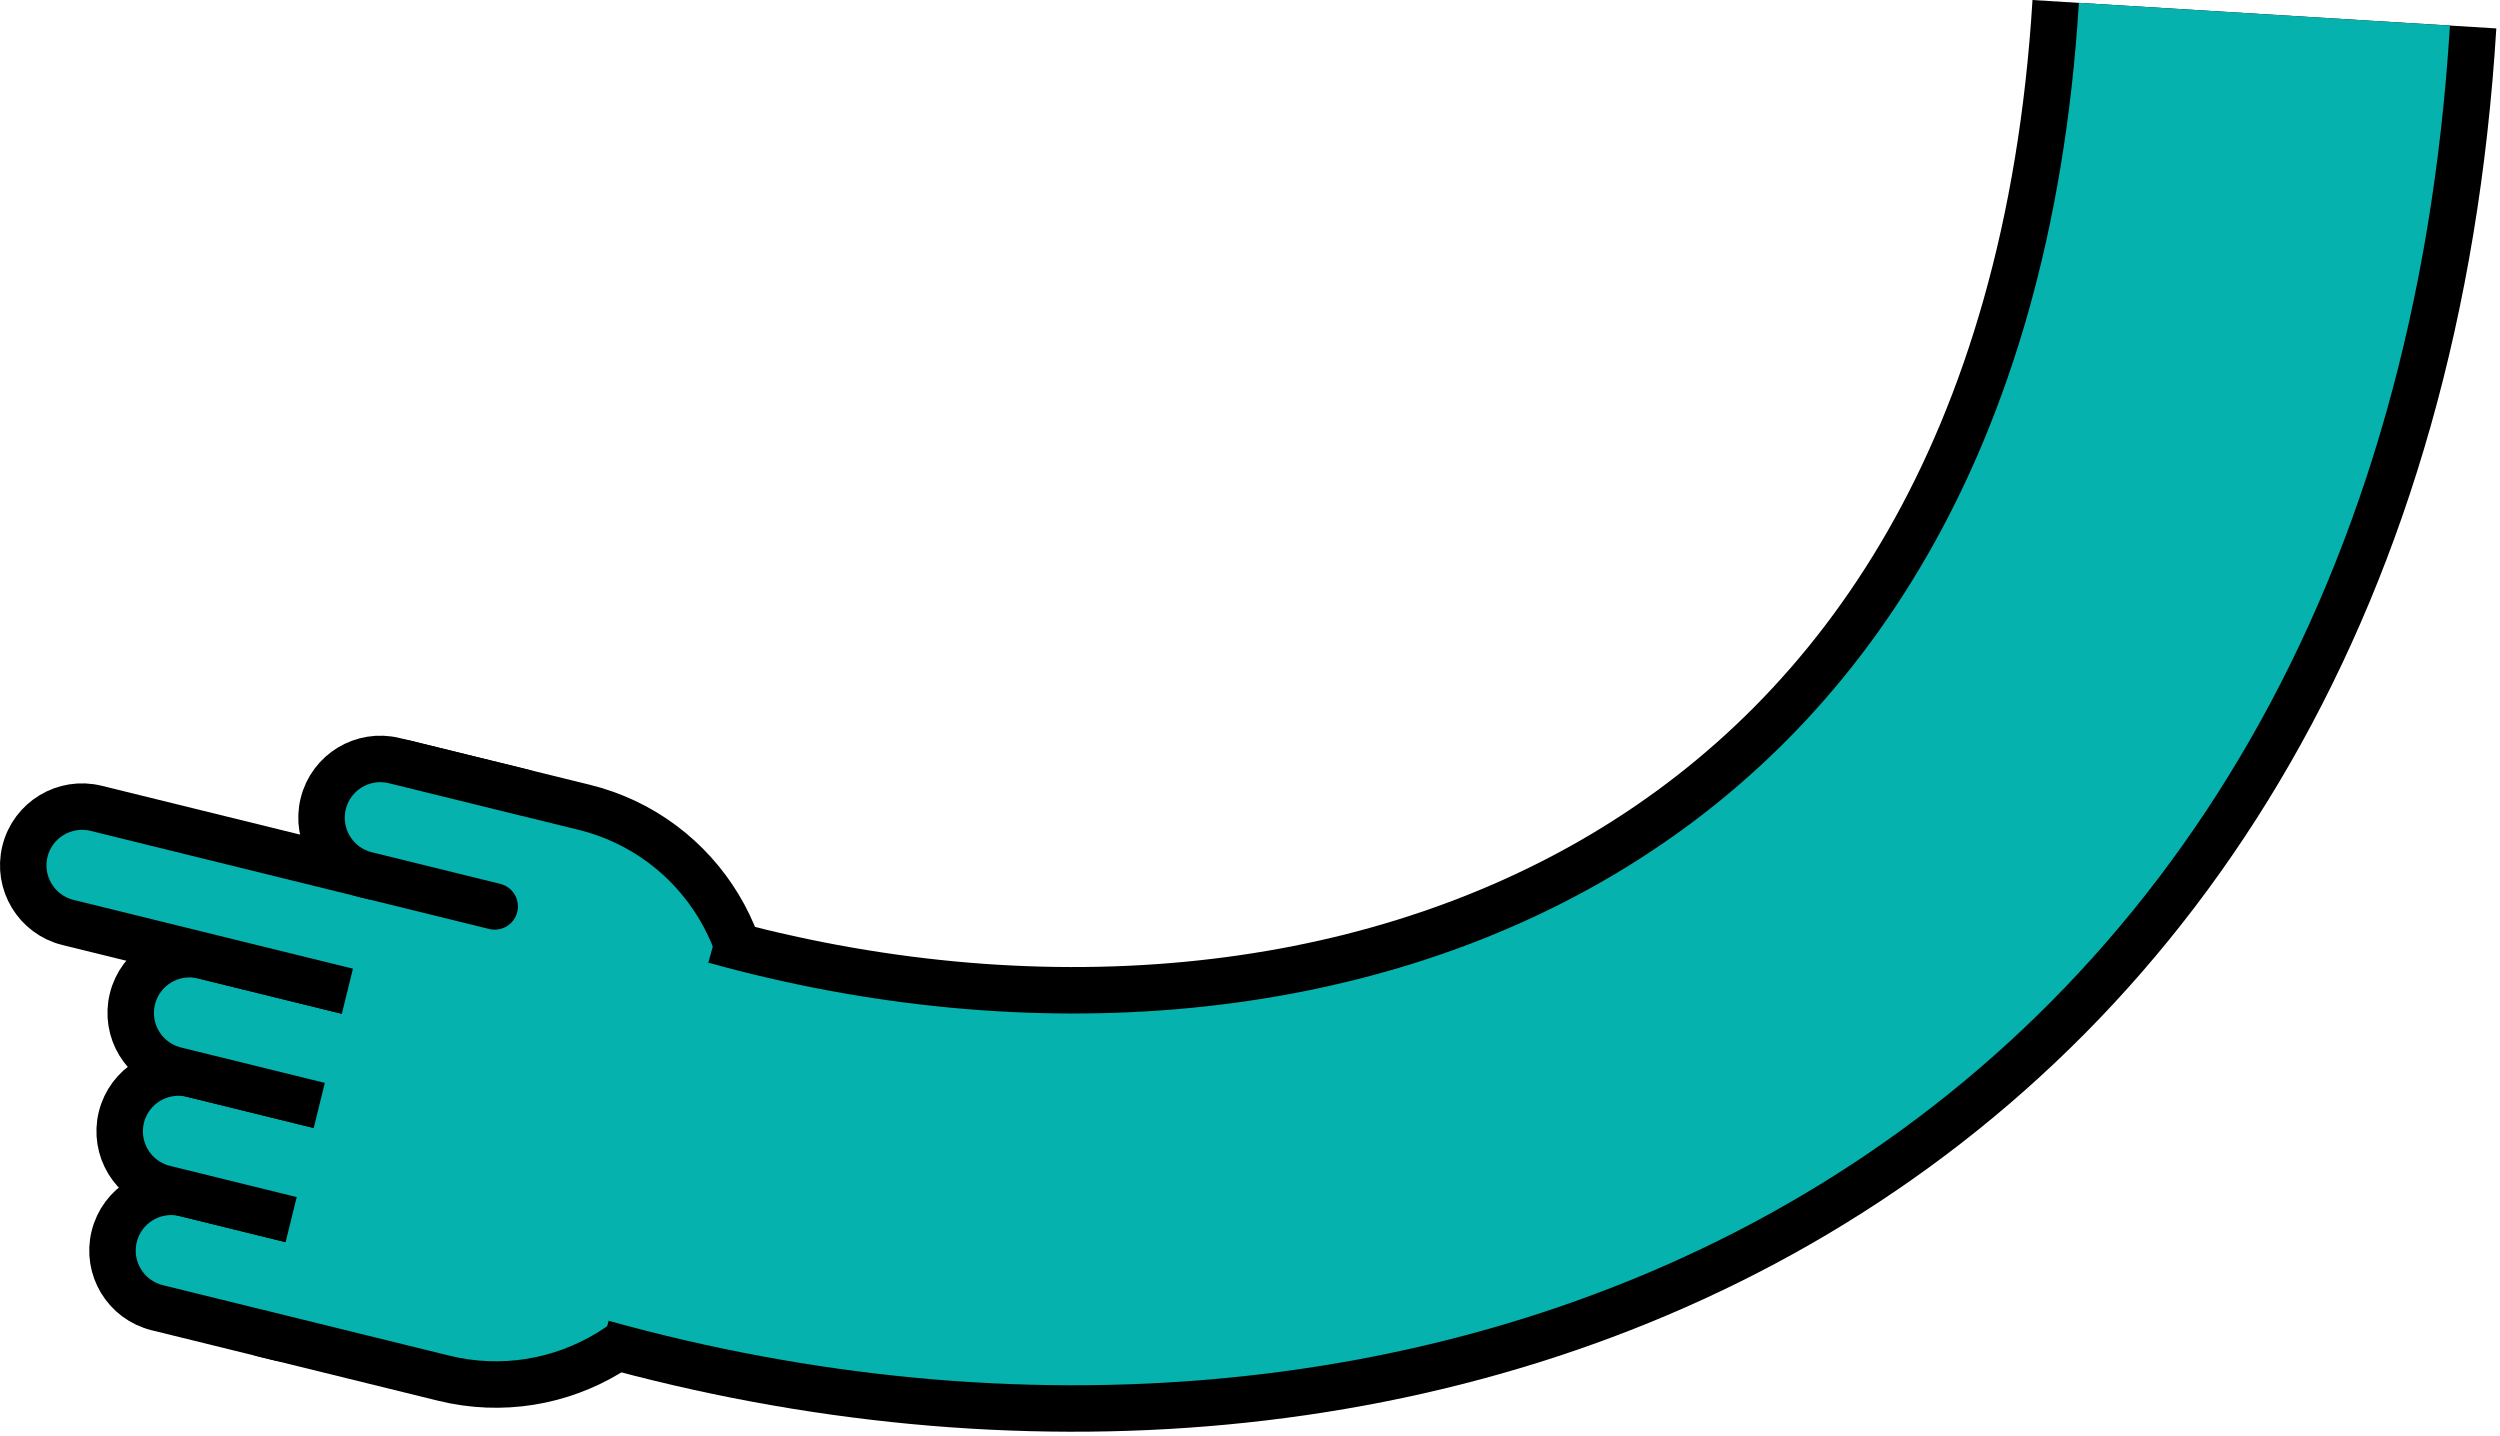
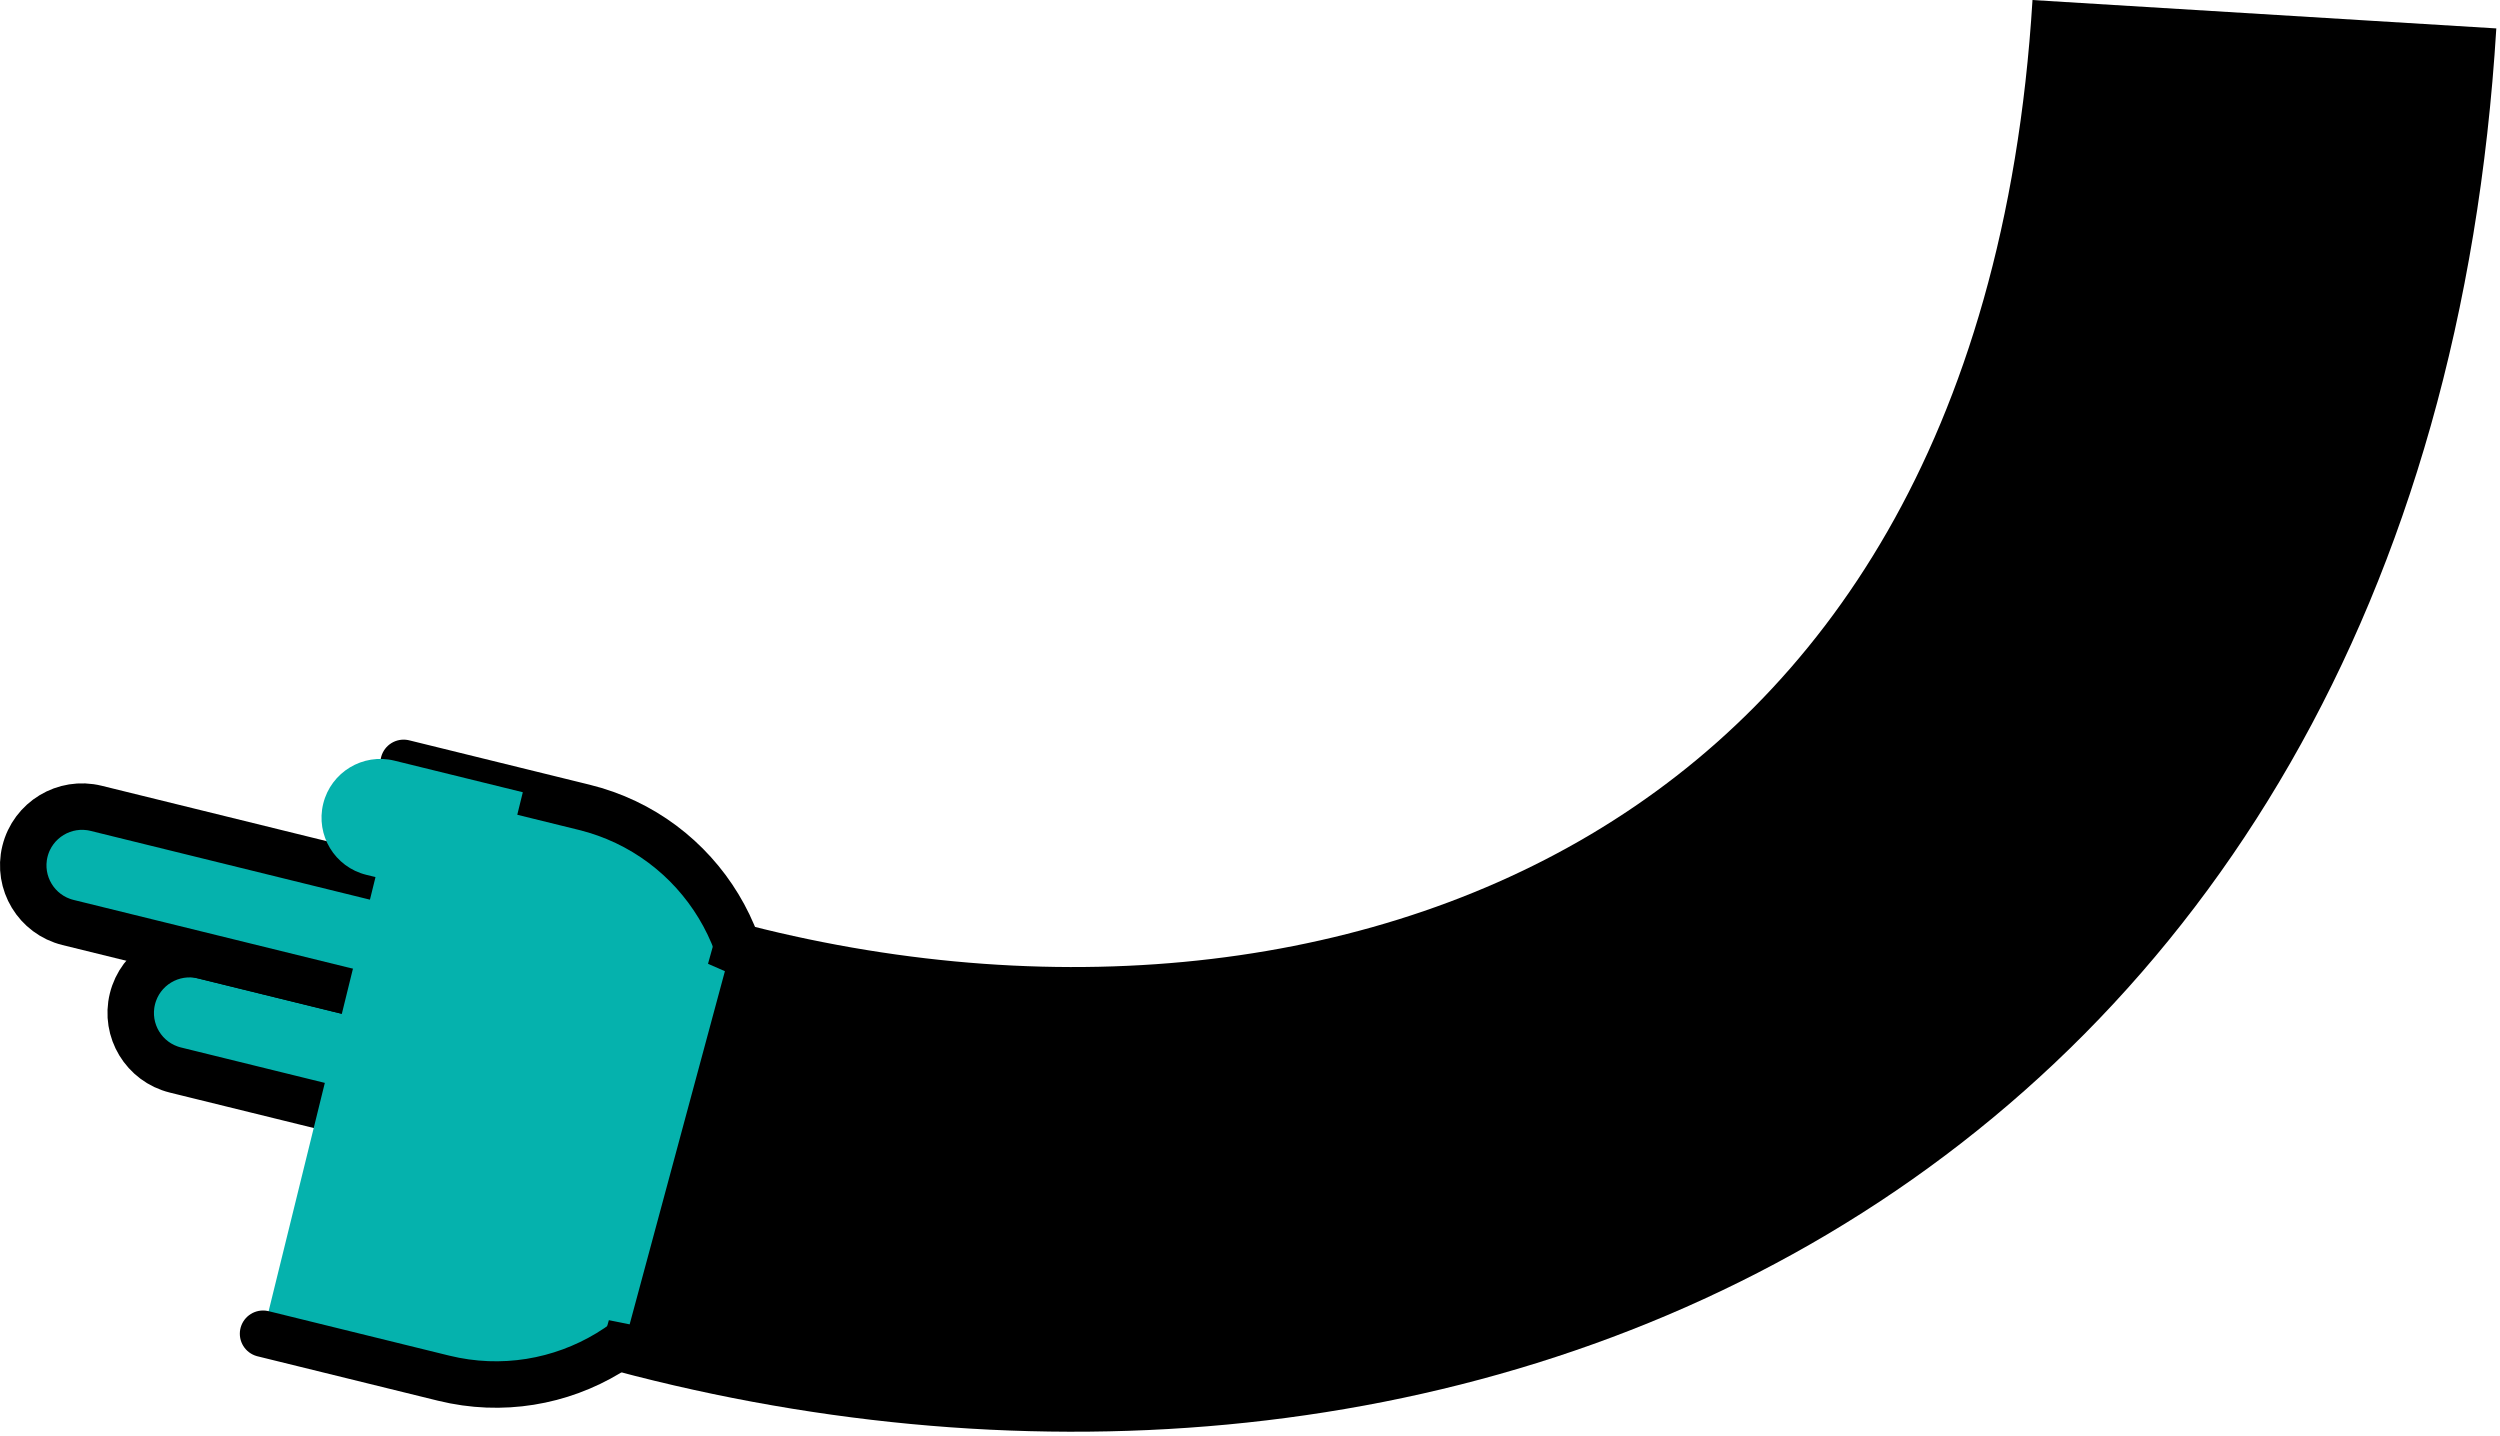
<svg xmlns="http://www.w3.org/2000/svg" width="538" height="309" viewBox="0 0 538 309" fill="none">
-   <path d="M39.882 256.85C33.098 255.18 26.244 259.325 24.574 266.109C22.904 272.893 27.05 279.746 33.834 281.416L59.585 287.756C66.369 289.426 73.222 285.28 74.892 278.496C76.562 271.713 72.417 264.859 65.633 263.189L39.882 256.85Z" fill="#05B2AD" stroke="black" stroke-width="10" stroke-miterlimit="10" stroke-linecap="round" />
-   <path d="M41.428 231.181C34.644 229.511 27.791 233.657 26.121 240.44C24.451 247.224 28.596 254.077 35.38 255.748L72.832 264.967C79.616 266.637 86.469 262.492 88.139 255.708C89.809 248.924 85.663 242.071 78.879 240.401L41.428 231.181Z" fill="#05B2AD" stroke="black" stroke-width="10" stroke-miterlimit="10" stroke-linecap="round" />
  <path d="M43.803 205.706C37.02 204.036 30.166 208.181 28.496 214.965C26.826 221.749 30.972 228.602 37.756 230.272L82.092 241.187C88.876 242.857 95.729 238.711 97.399 231.927C99.069 225.144 94.924 218.29 88.14 216.62L43.803 205.706Z" fill="#05B2AD" stroke="black" stroke-width="10" stroke-miterlimit="10" stroke-linecap="round" />
  <path d="M5.368 183.208C7.036 176.43 13.897 172.28 20.675 173.949L103.25 194.277L97.202 218.843L14.627 198.515C7.85 196.847 3.699 189.986 5.368 183.208Z" fill="#05B2AD" stroke="black" stroke-width="10" stroke-miterlimit="10" stroke-linecap="round" />
  <path d="M86.86 164.17L125.71 173.73C150.86 179.92 166.24 205.33 160.04 230.49L152.22 262.25C146.03 287.4 120.62 302.78 95.46 296.58L56.61 287.02" fill="#05B2AD" />
  <path d="M86.86 164.17L125.71 173.73C150.86 179.92 166.24 205.33 160.04 230.49L152.22 262.25C146.03 287.4 120.62 302.78 95.46 296.58L56.61 287.02" stroke="black" stroke-width="10" stroke-miterlimit="10" stroke-linecap="round" />
  <path d="M106.46 195.06L78.82 188.26C72.04 186.59 67.89 179.74 69.56 172.95C71.23 166.17 78.08 162.02 84.87 163.69L112.51 170.49" fill="#05B2AD" />
-   <path d="M106.46 195.06L78.82 188.26C72.04 186.59 67.89 179.74 69.56 172.95C71.23 166.17 78.08 162.02 84.87 163.69L112.51 170.49" stroke="black" stroke-width="10" stroke-miterlimit="10" stroke-linecap="round" />
  <path d="M487.3 3.06C473.92 221.66 297.23 288.97 141.71 245.7" stroke="black" stroke-width="100" stroke-miterlimit="10" />
-   <path d="M487.3 3.06C473.92 221.66 297.23 288.97 141.71 245.7" stroke="#05B2AD" stroke-width="80" stroke-miterlimit="10" />
  <path d="M156 209L148 205.5L128 283.5L135.5 285L156 209Z" fill="#05B2AD" />
</svg>